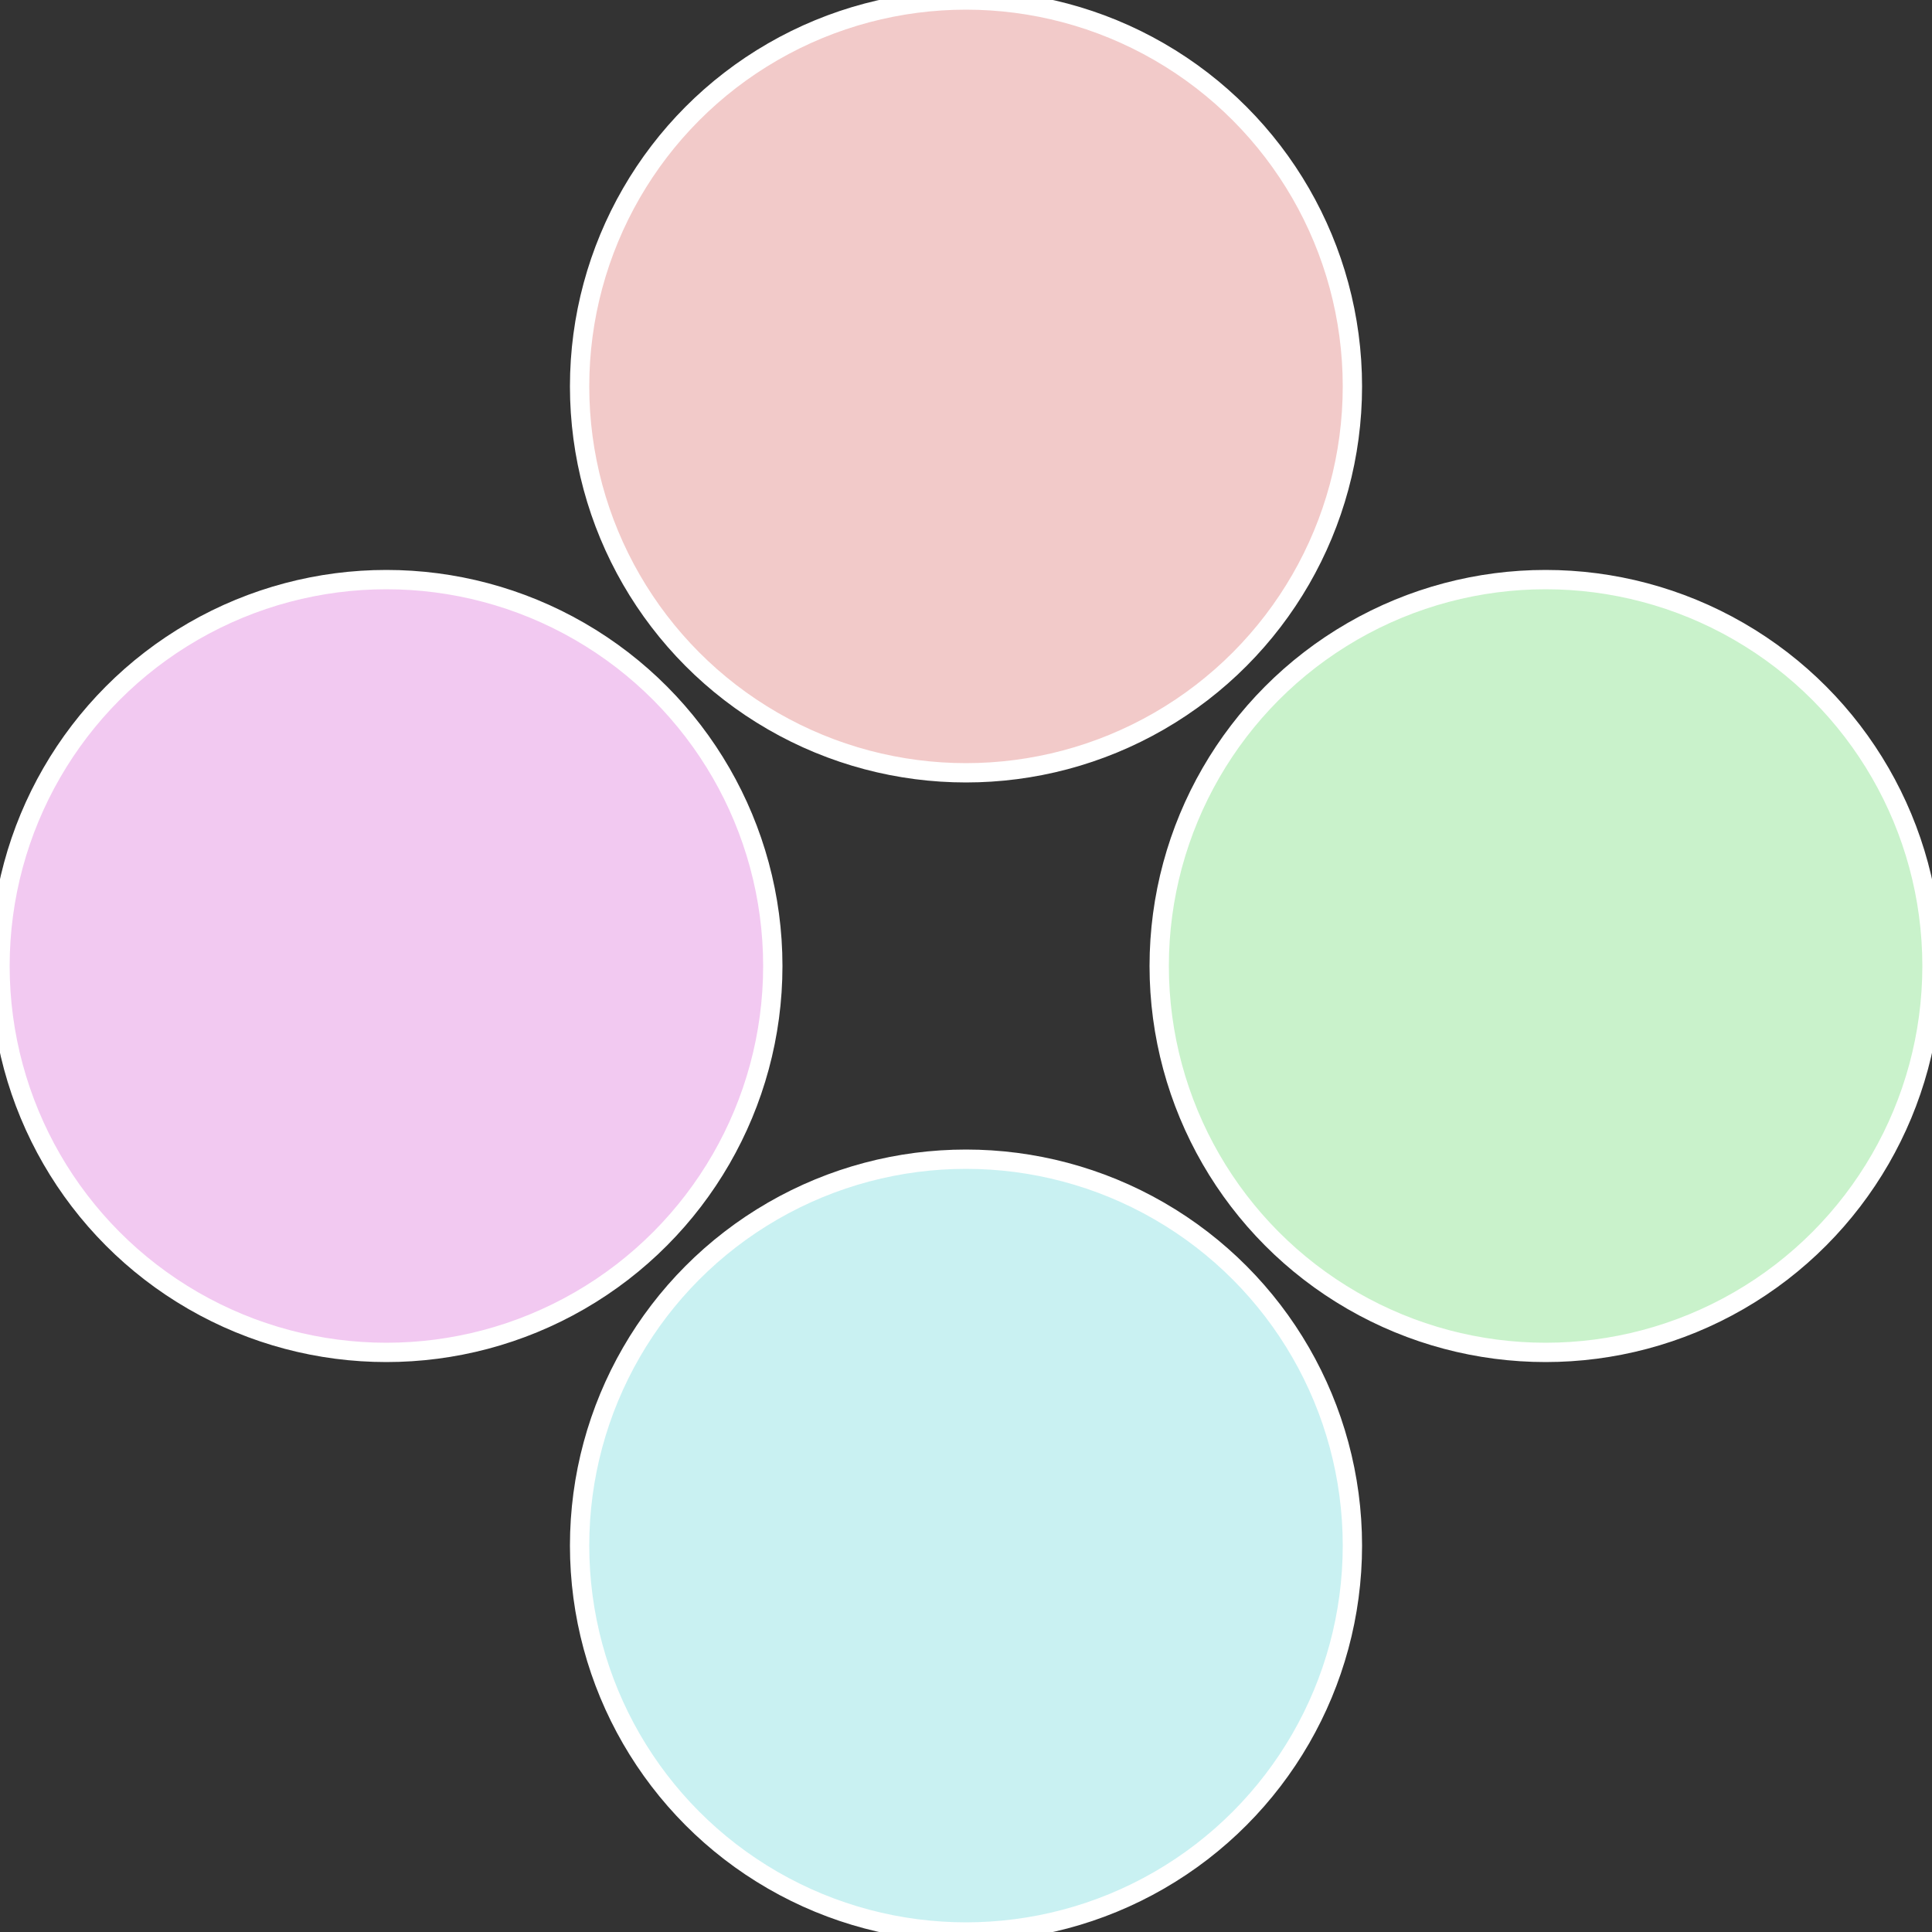
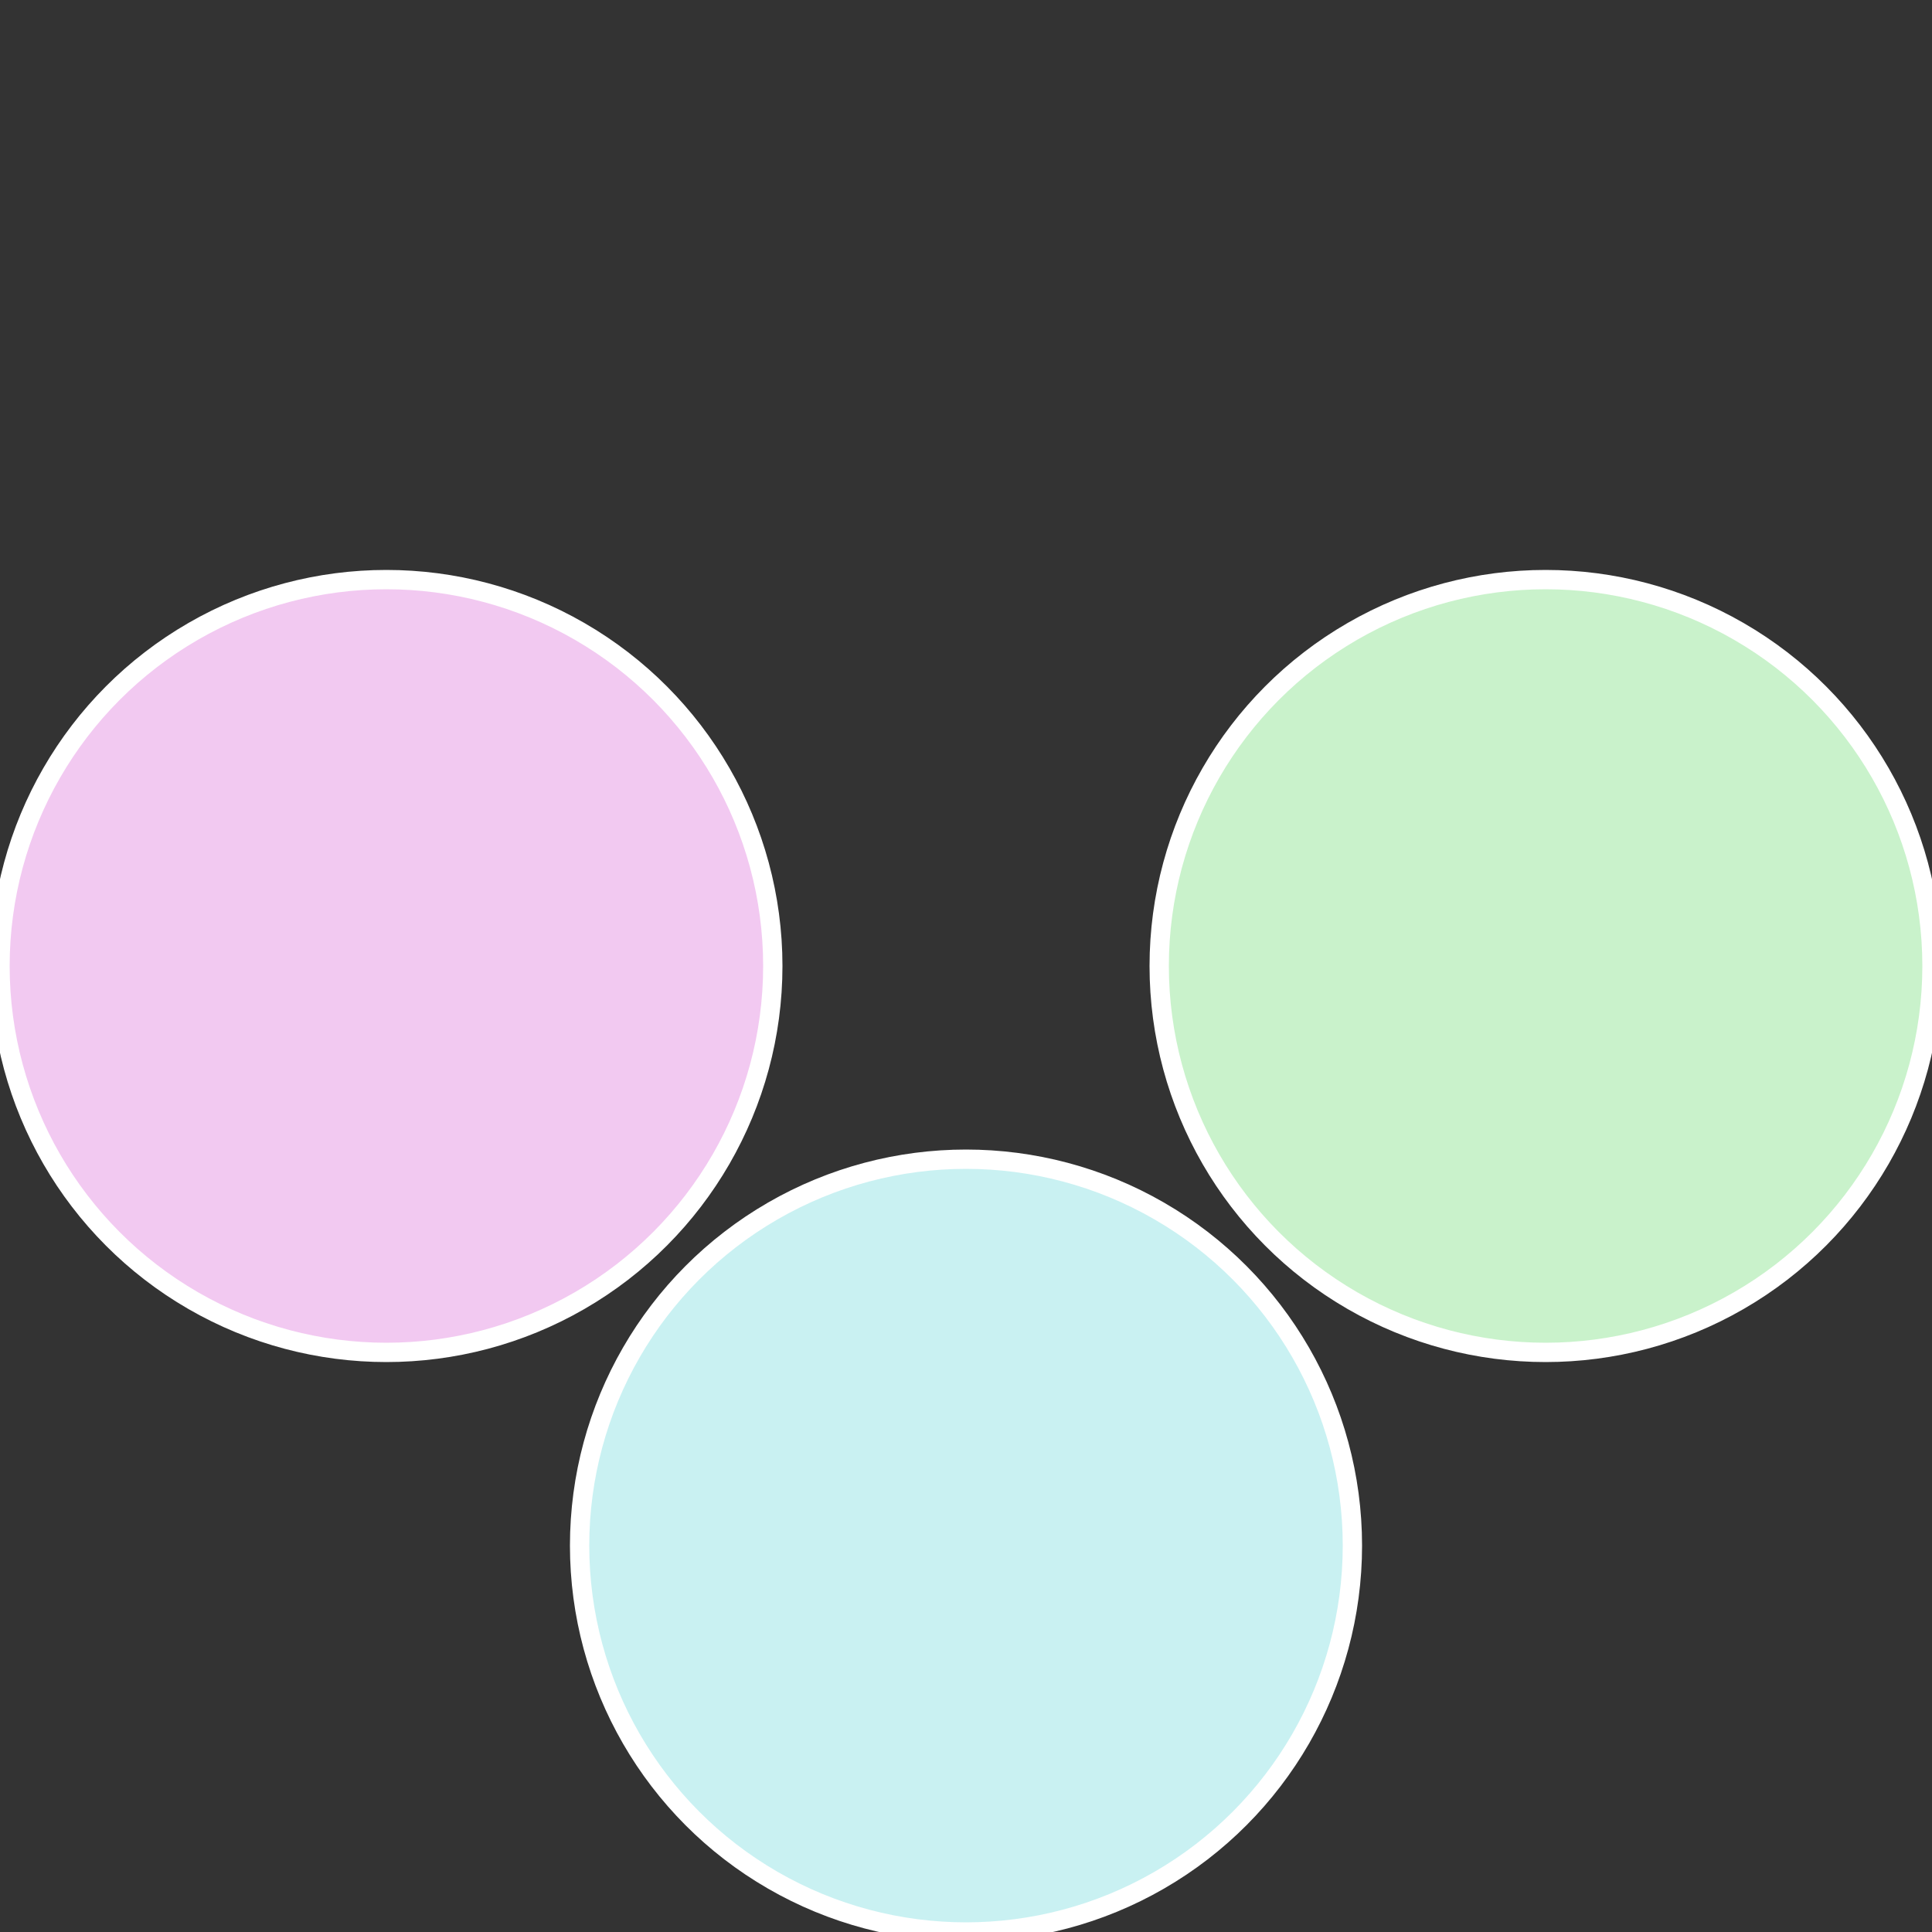
<svg xmlns="http://www.w3.org/2000/svg" width="500" height="500" viewBox="-1 -1 2 2">
  <rect x="-1" y="-1" width="2" height="2" fill="#333333" stroke="none" />
  <circle cx="0.6" cy="0" r="0.4" fill="#c9f2cb" stroke="#fff" stroke-width="1%" />
  <circle cx="3.6739403974421E-17" cy="0.6" r="0.4" fill="#c9f1f2" stroke="#fff" stroke-width="1%" />
  <circle cx="-0.6" cy="7.3478807948841E-17" r="0.4" fill="#f2c9f1" stroke="#fff" stroke-width="1%" />
-   <circle cx="-1.1021821192326E-16" cy="-0.6" r="0.4" fill="#f2cac9" stroke="#fff" stroke-width="1%" />
</svg>